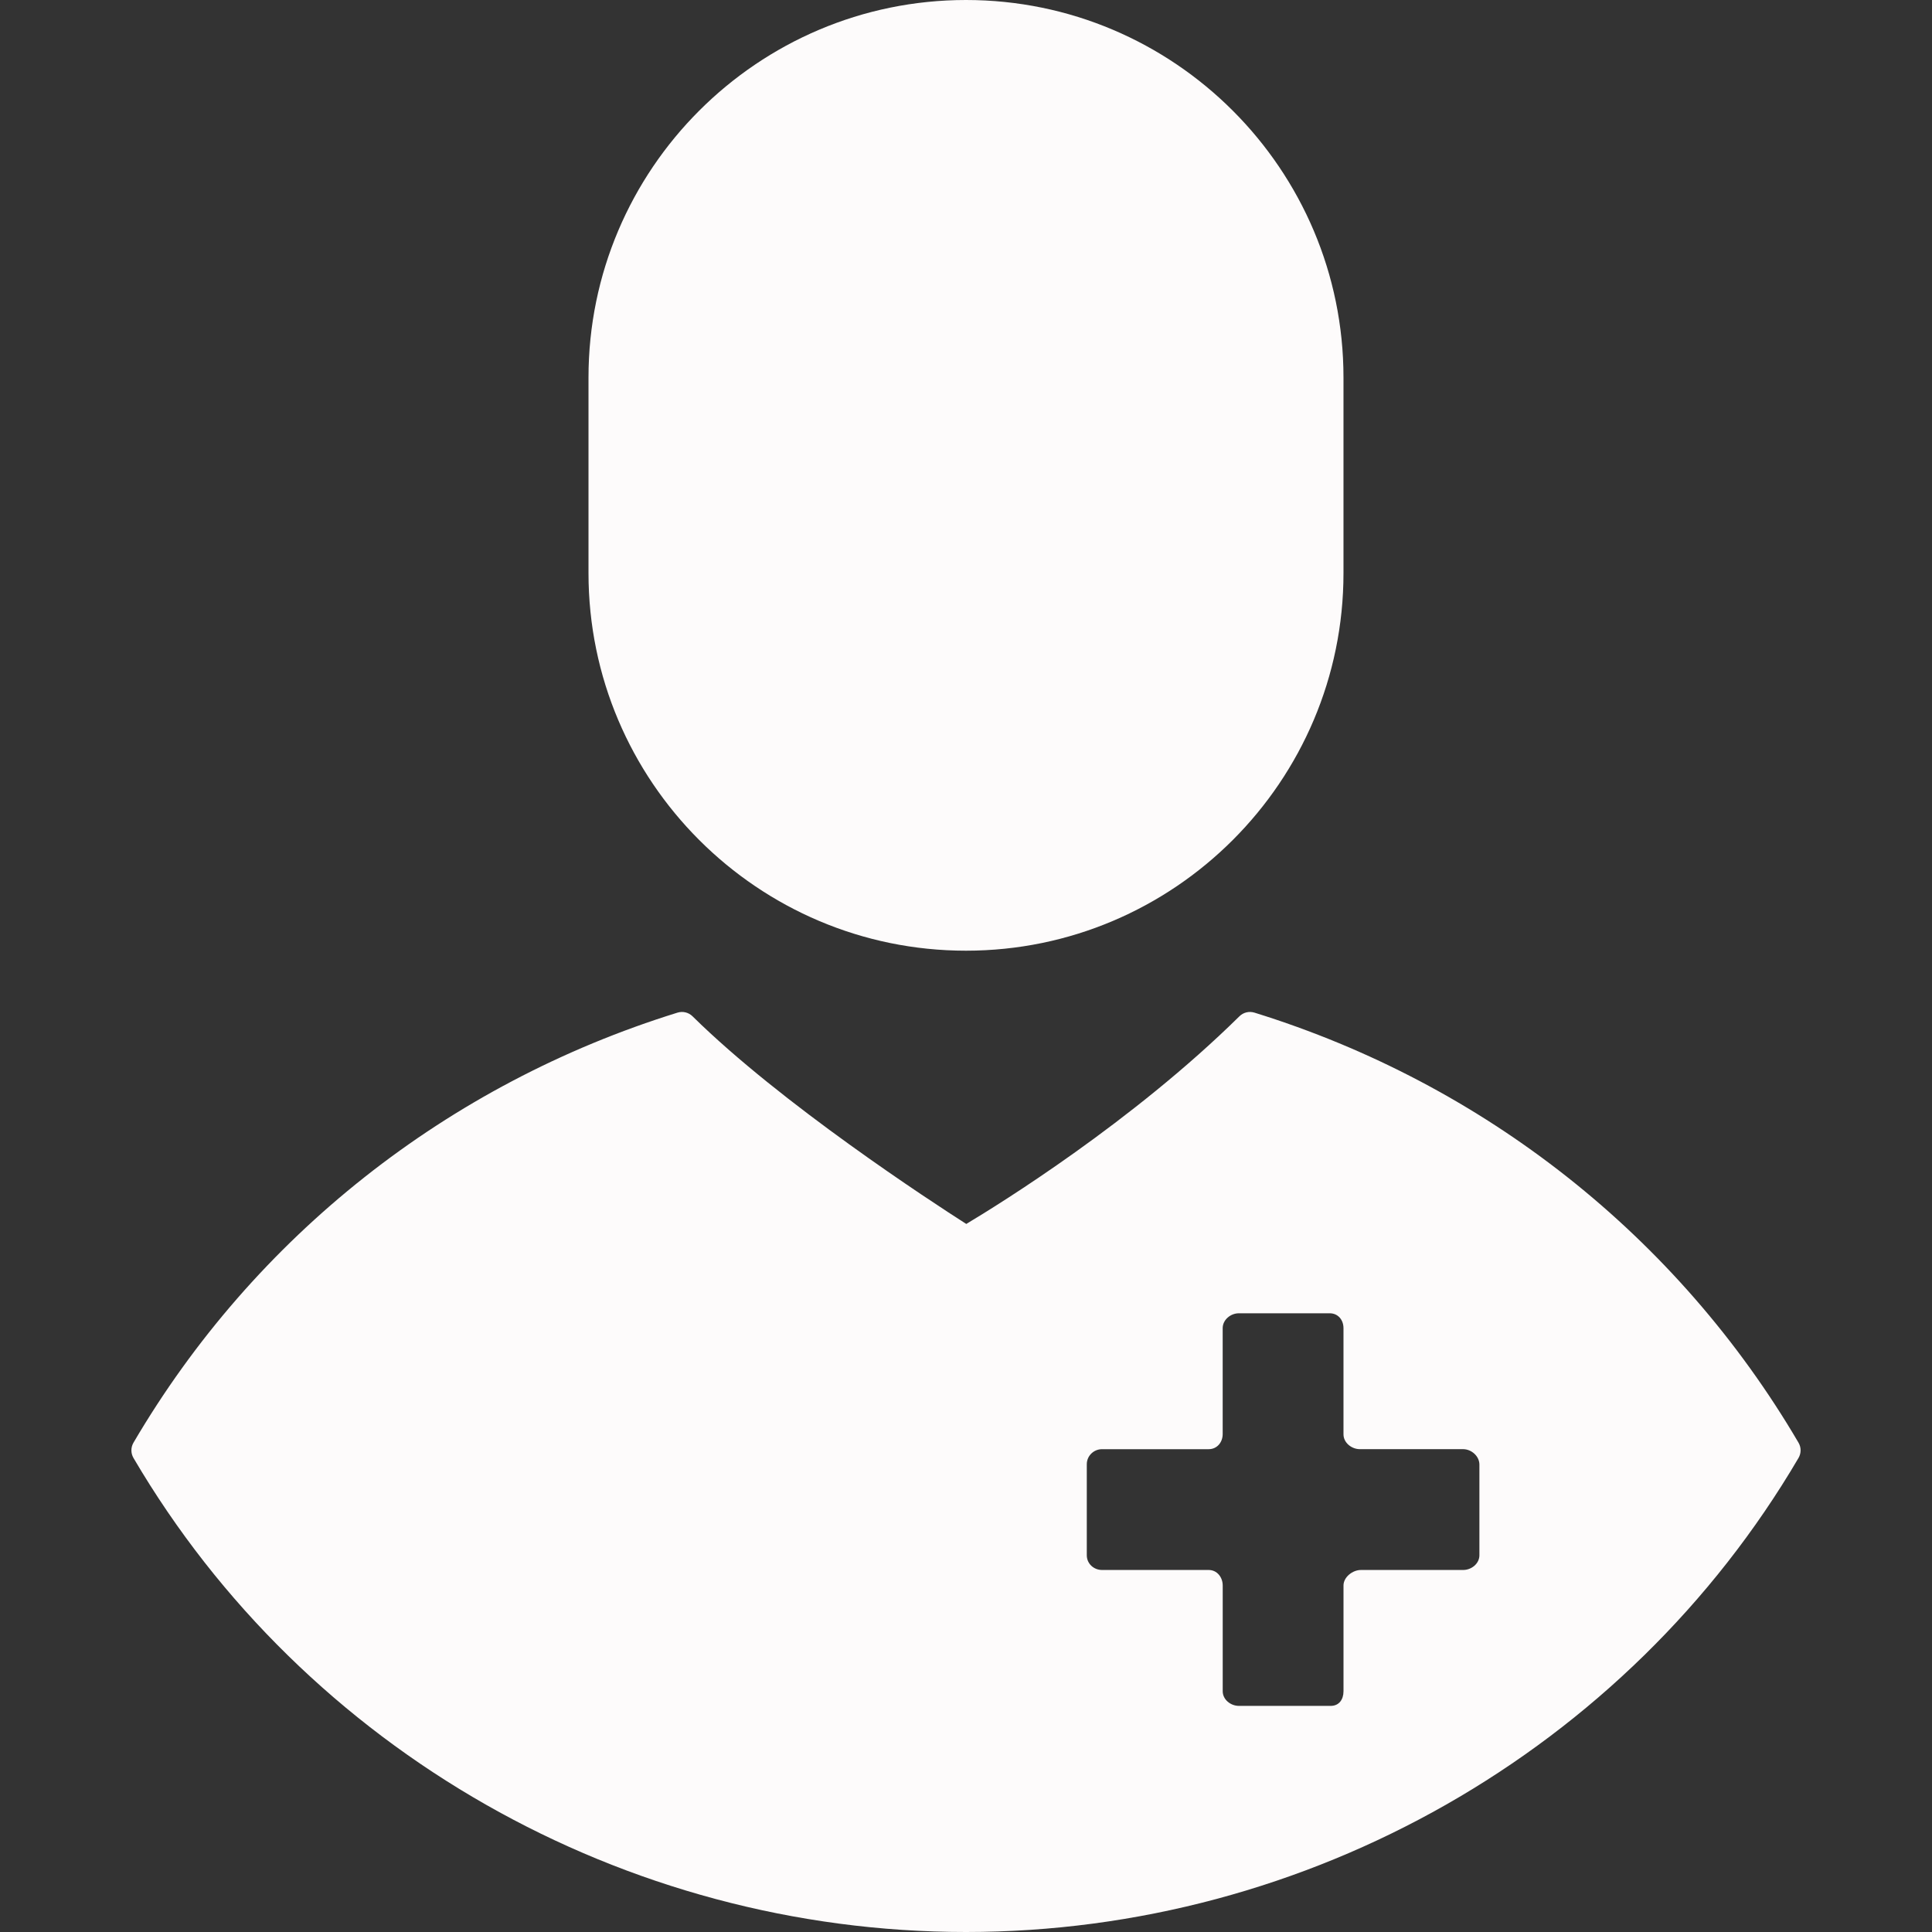
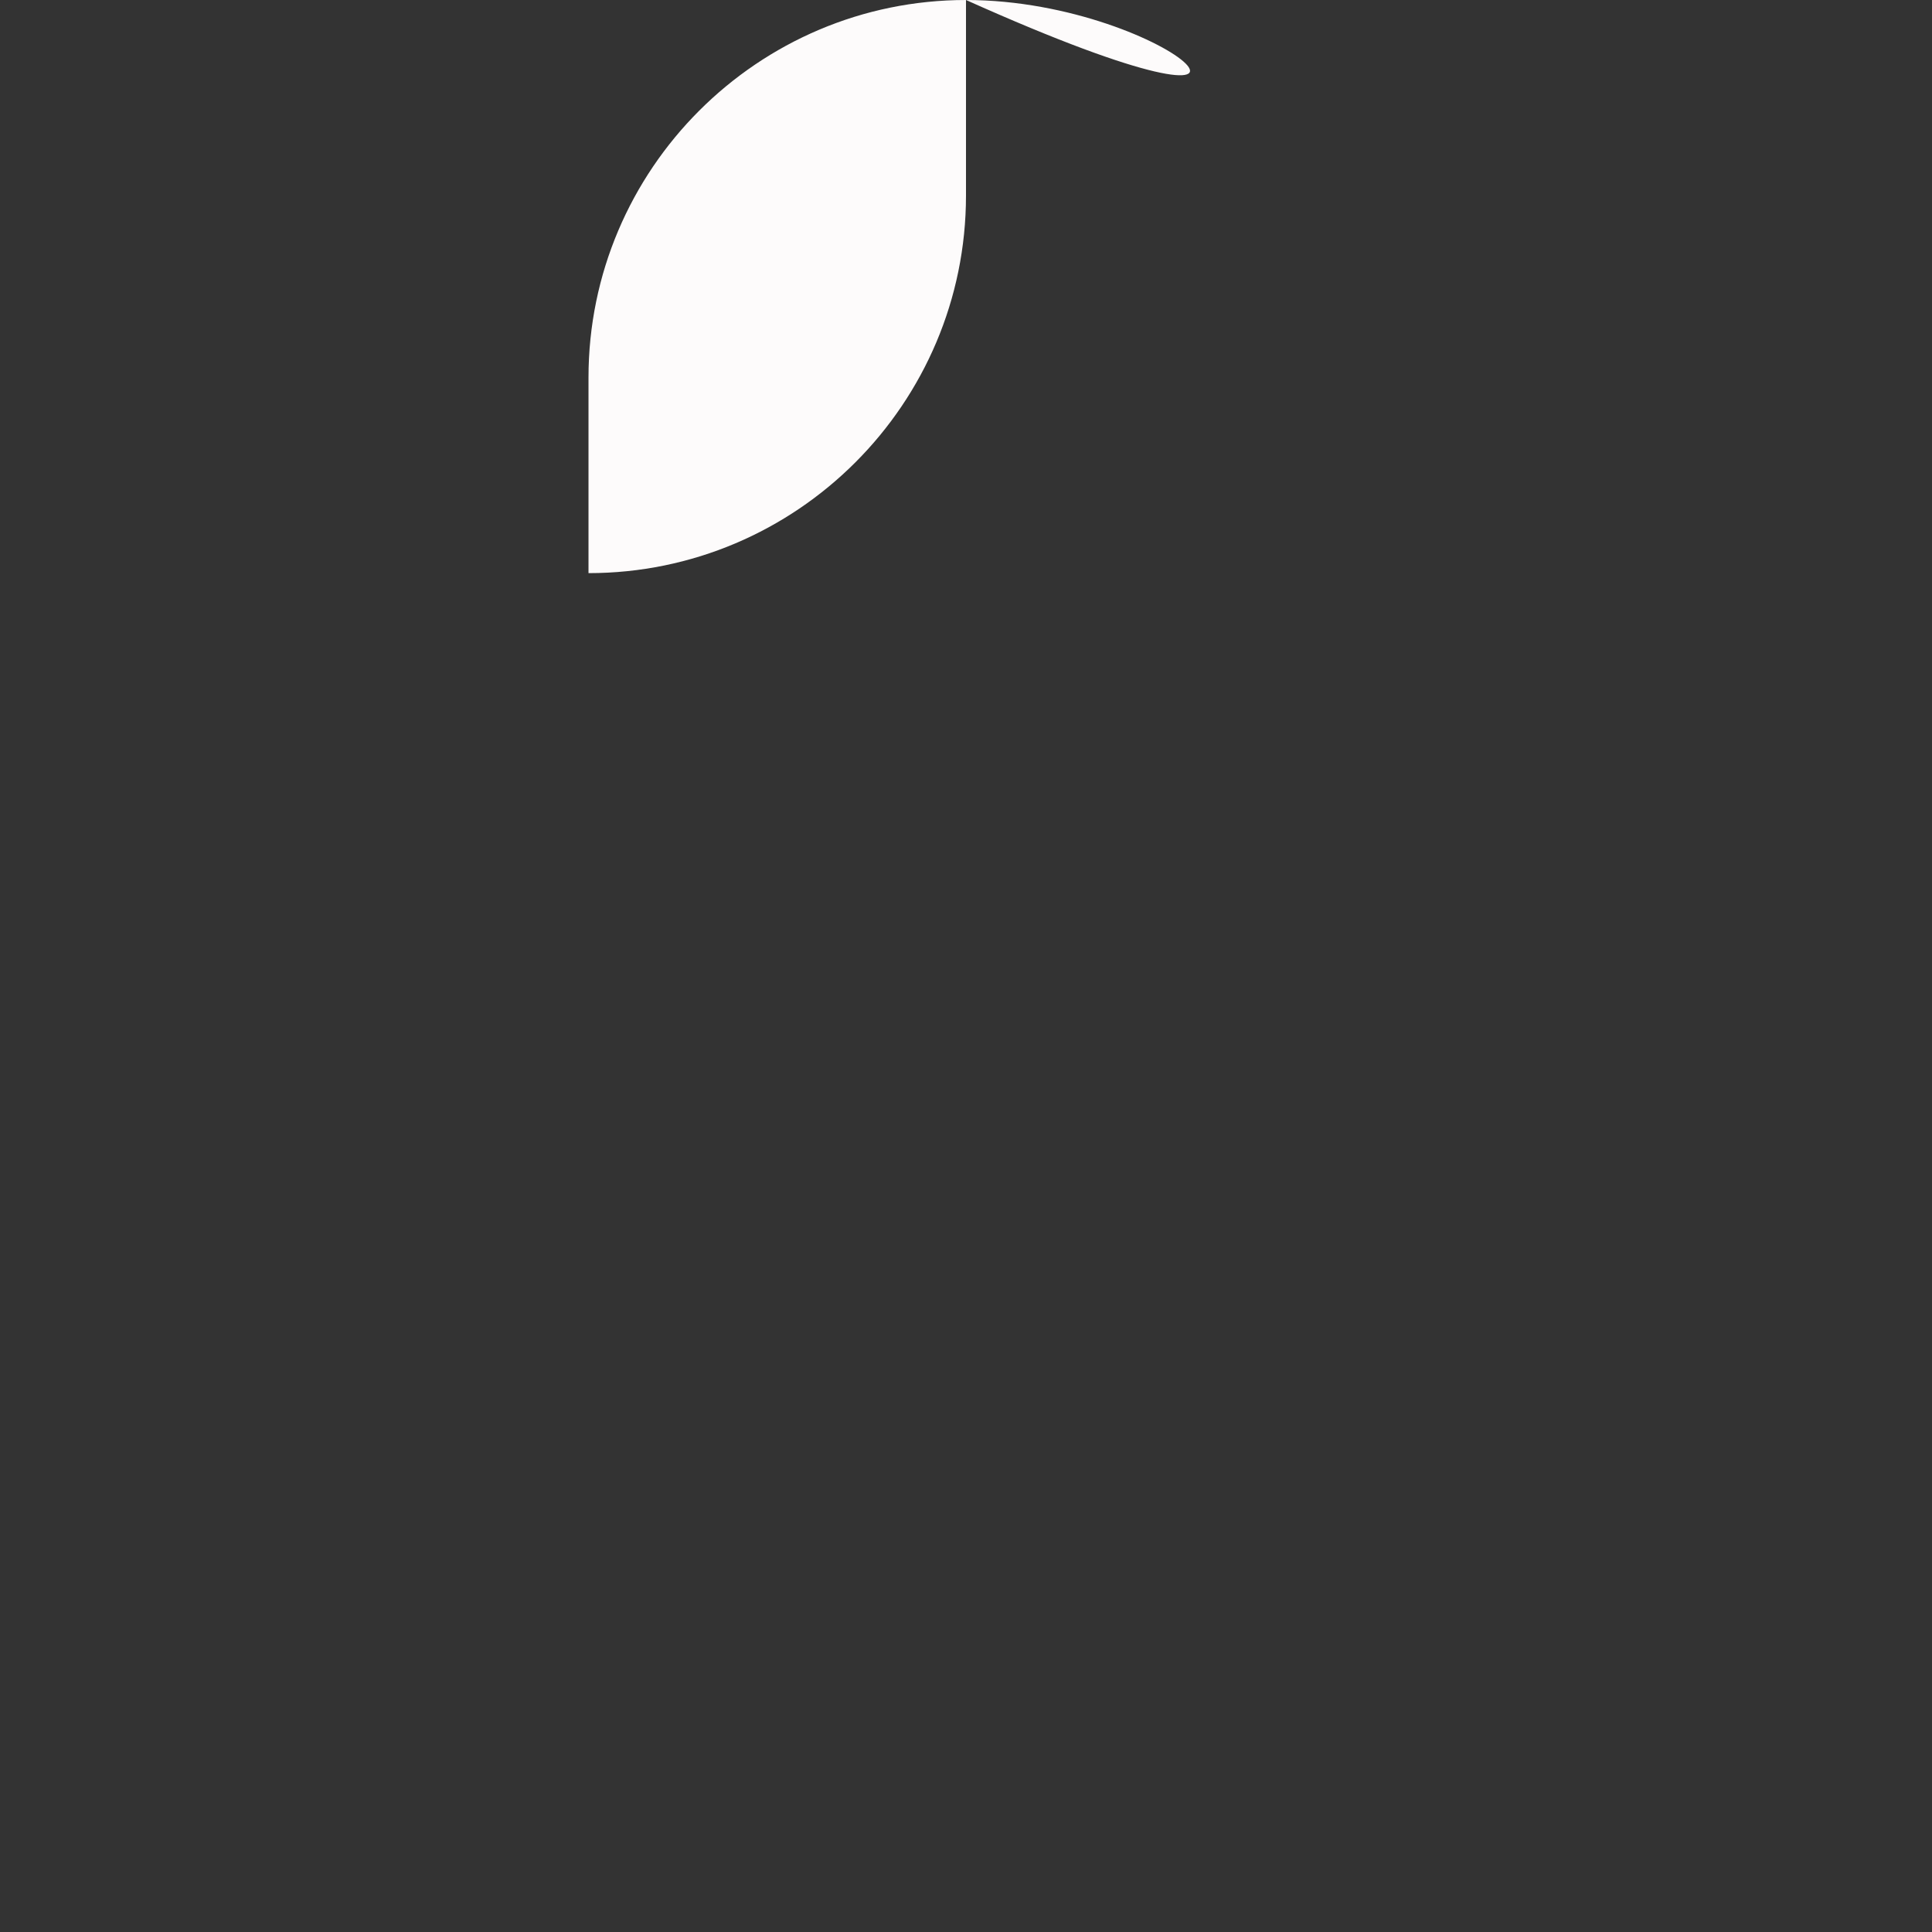
<svg xmlns="http://www.w3.org/2000/svg" version="1.1" id="Layer_1" x="0px" y="0px" viewBox="0 0 500.004 500.004" style="enable-background:new 0 0 500.004 500.004;" xml:space="preserve" width="512px" height="512px">
  <rect x="0" y="0" width="500.004" height="500.004" fill="#333333" stroke="none" />
  <g>
    <g>
      <g>
-         <path d="M250,0c-53.876,0-97.696,43.832-97.696,97.708v50.62c0,53.88,43.82,97.712,97.696,97.712    c53.88,0,97.696-43.832,97.696-97.712v-50.62C347.697,43.832,303.88,0,250,0z" data-original="#000000" class="active-path" data-old_color="#FBF7F7" fill="#FDFBFB" />
+         <path d="M250,0c-53.876,0-97.696,43.832-97.696,97.708v50.62c53.88,0,97.696-43.832,97.696-97.712v-50.62C347.697,43.832,303.88,0,250,0z" data-original="#000000" class="active-path" data-old_color="#FBF7F7" fill="#FDFBFB" />
      </g>
    </g>
    <g>
      <g>
-         <path d="M465.456,373.364c-31.284-53.312-81.288-92.836-140.8-111.292c-1.38-0.428-2.872-0.064-3.9,0.952    c-27.684,27.296-62.084,48.592-70.684,53.736c-9.18-5.868-47.848-31.072-70.836-53.736c-1.024-1.016-2.528-1.38-3.9-0.952    c-59.52,18.46-109.52,57.984-140.792,111.296c-0.716,1.22-0.716,2.736,0,3.956c44.408,75.672,126.964,122.68,215.452,122.68    c88.492,0,171.052-47.008,215.46-122.68C466.176,376.1,466.176,374.584,465.456,373.364z M382.872,402.508    c0,2.156-2.052,3.804-4.204,3.804h-26.46c-2.156,0-4.508,1.852-4.508,4.012v27.364c0,2.152-1.152,3.796-3.308,3.796h-23.764    c-2.156,0-4.188-1.644-4.188-3.796v-27.364c-0.008-2.156-1.48-4.012-3.636-4.012h-27.6c-2.156,0-3.94-1.652-3.94-3.804v-23.56    c0-2.156,1.784-3.896,3.94-3.896h27.6c2.156,0,3.628-1.76,3.628-3.92v-27.396c0-2.156,2.032-3.856,4.188-3.856h23.508    c2.152,0,3.568,1.7,3.568,3.856v27.476c0,2.16,2.088,3.836,4.248,3.836h26.724c2.152,0,4.204,1.824,4.204,3.98V402.508z" data-original="#000000" class="active-path" data-old_color="#FBF7F7" fill="#FDFBFB" />
-       </g>
+         </g>
    </g>
  </g>
</svg>